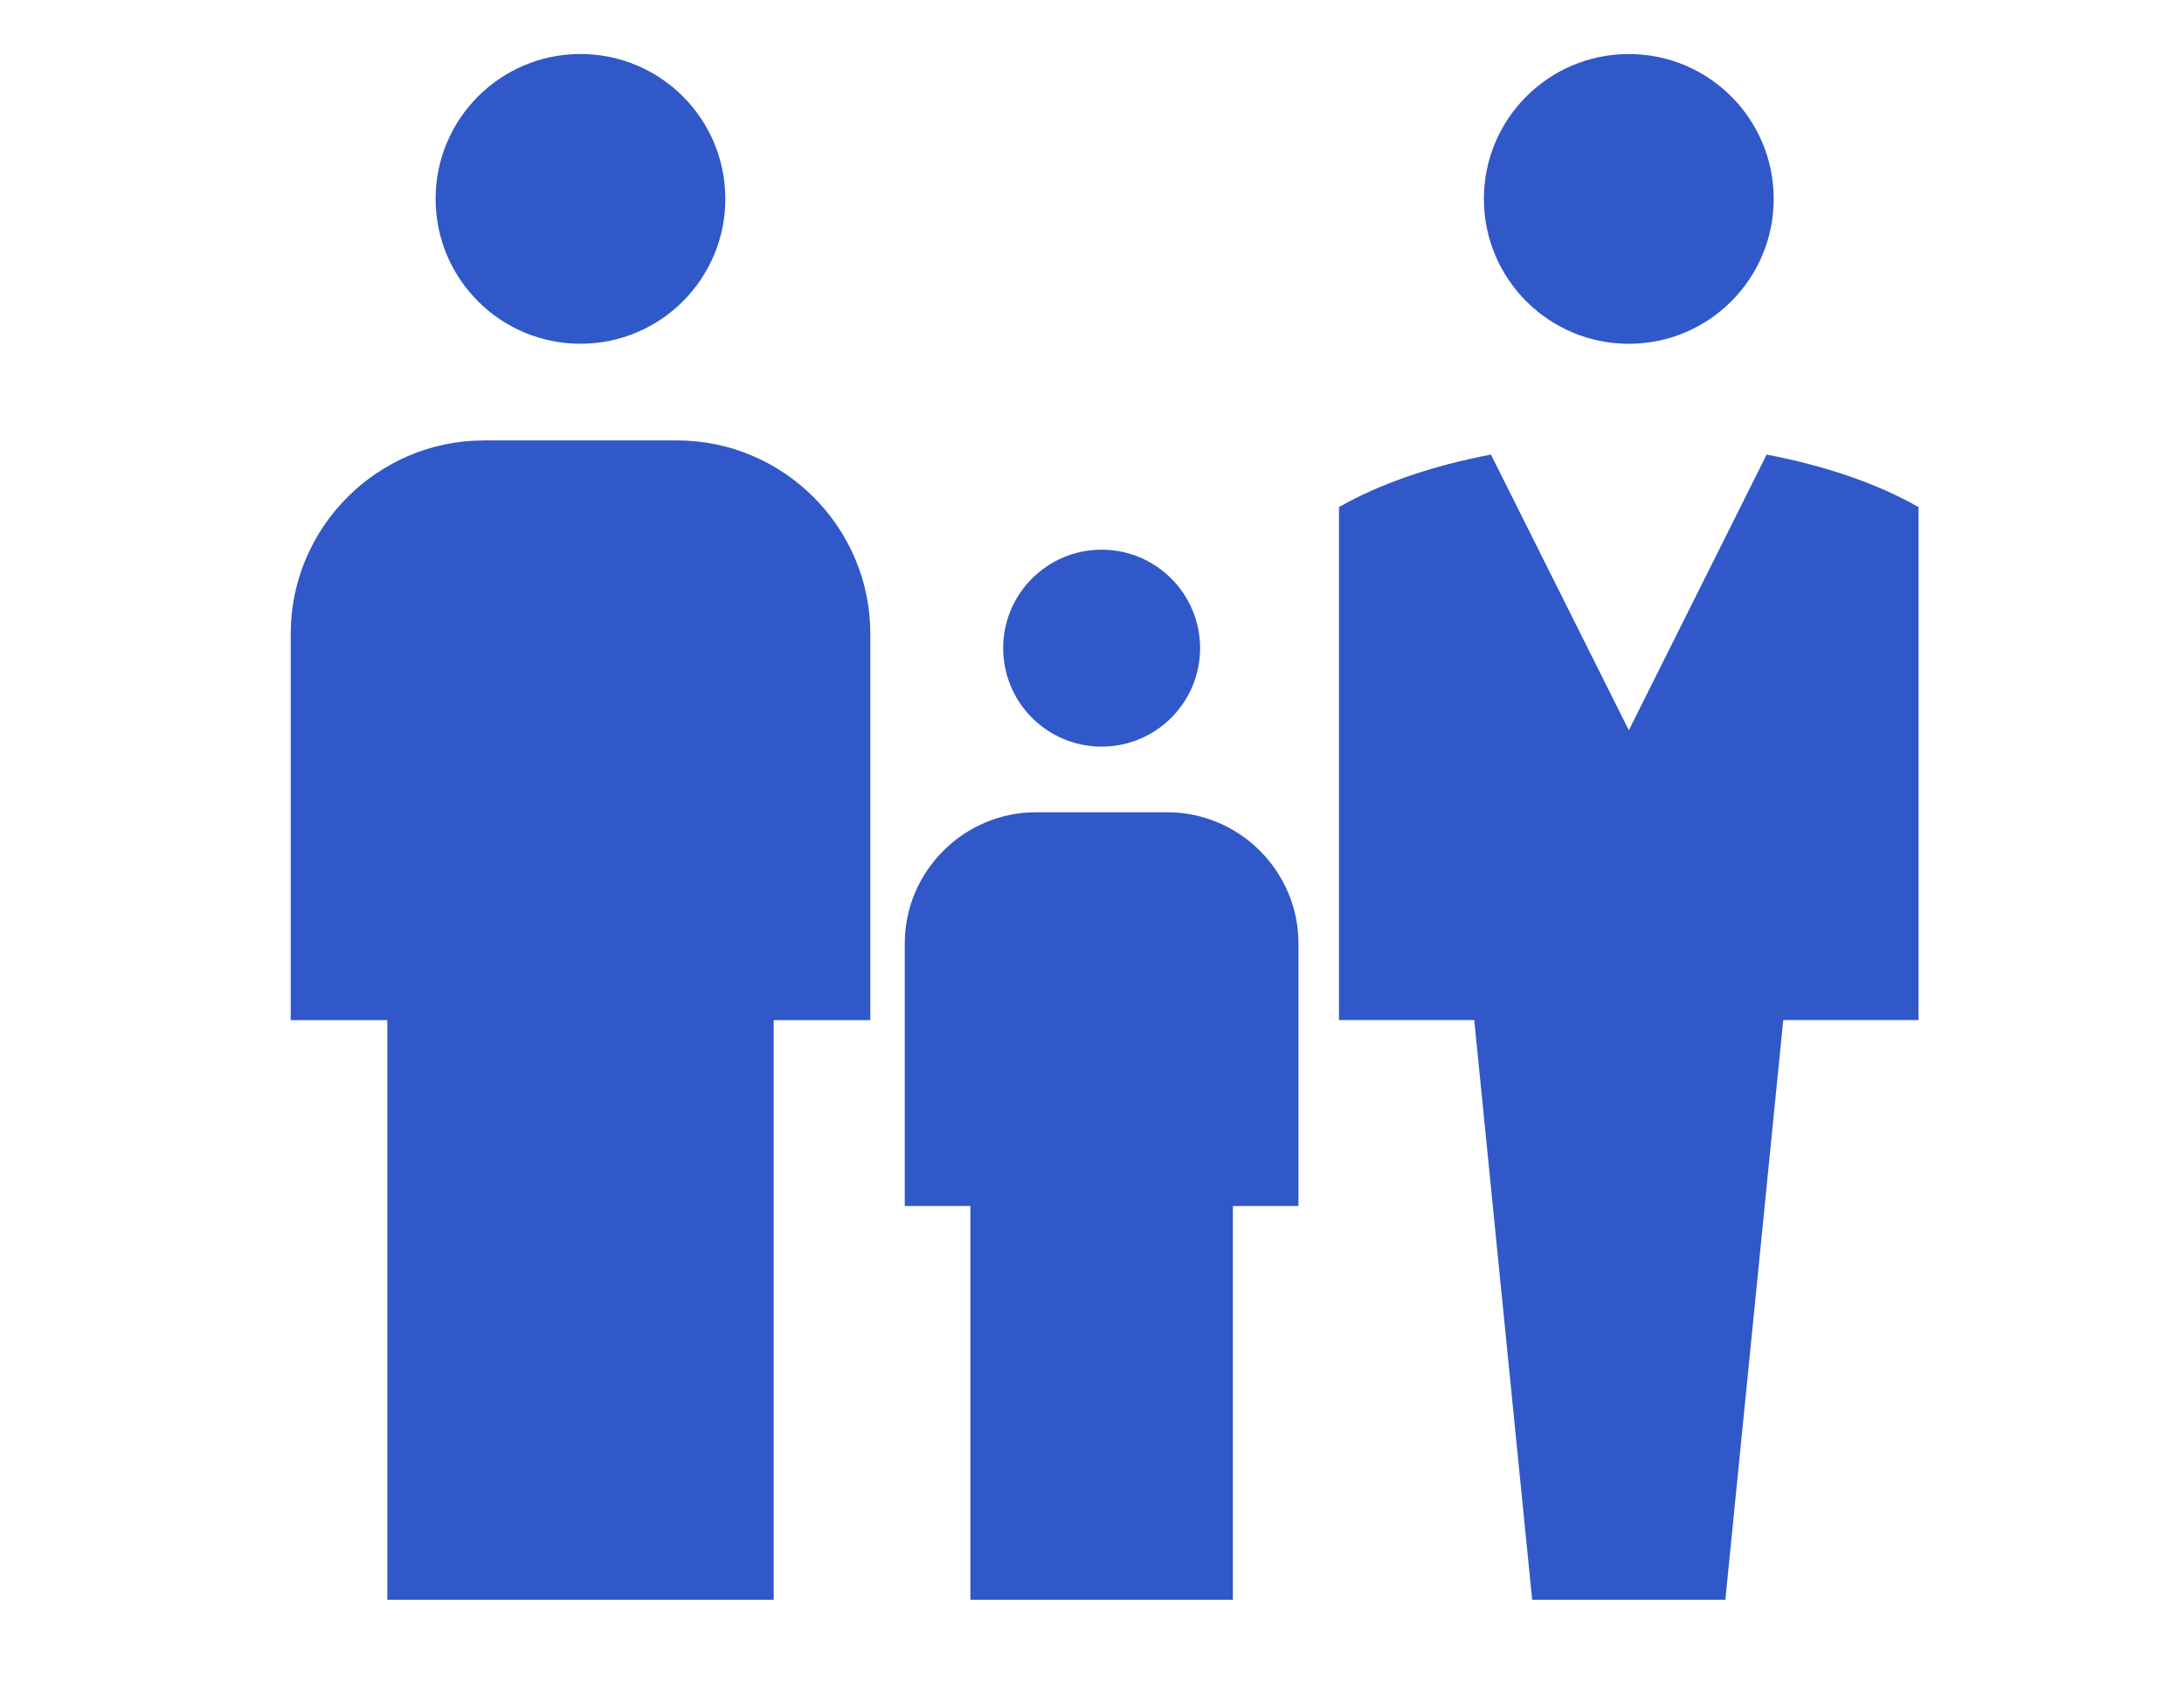
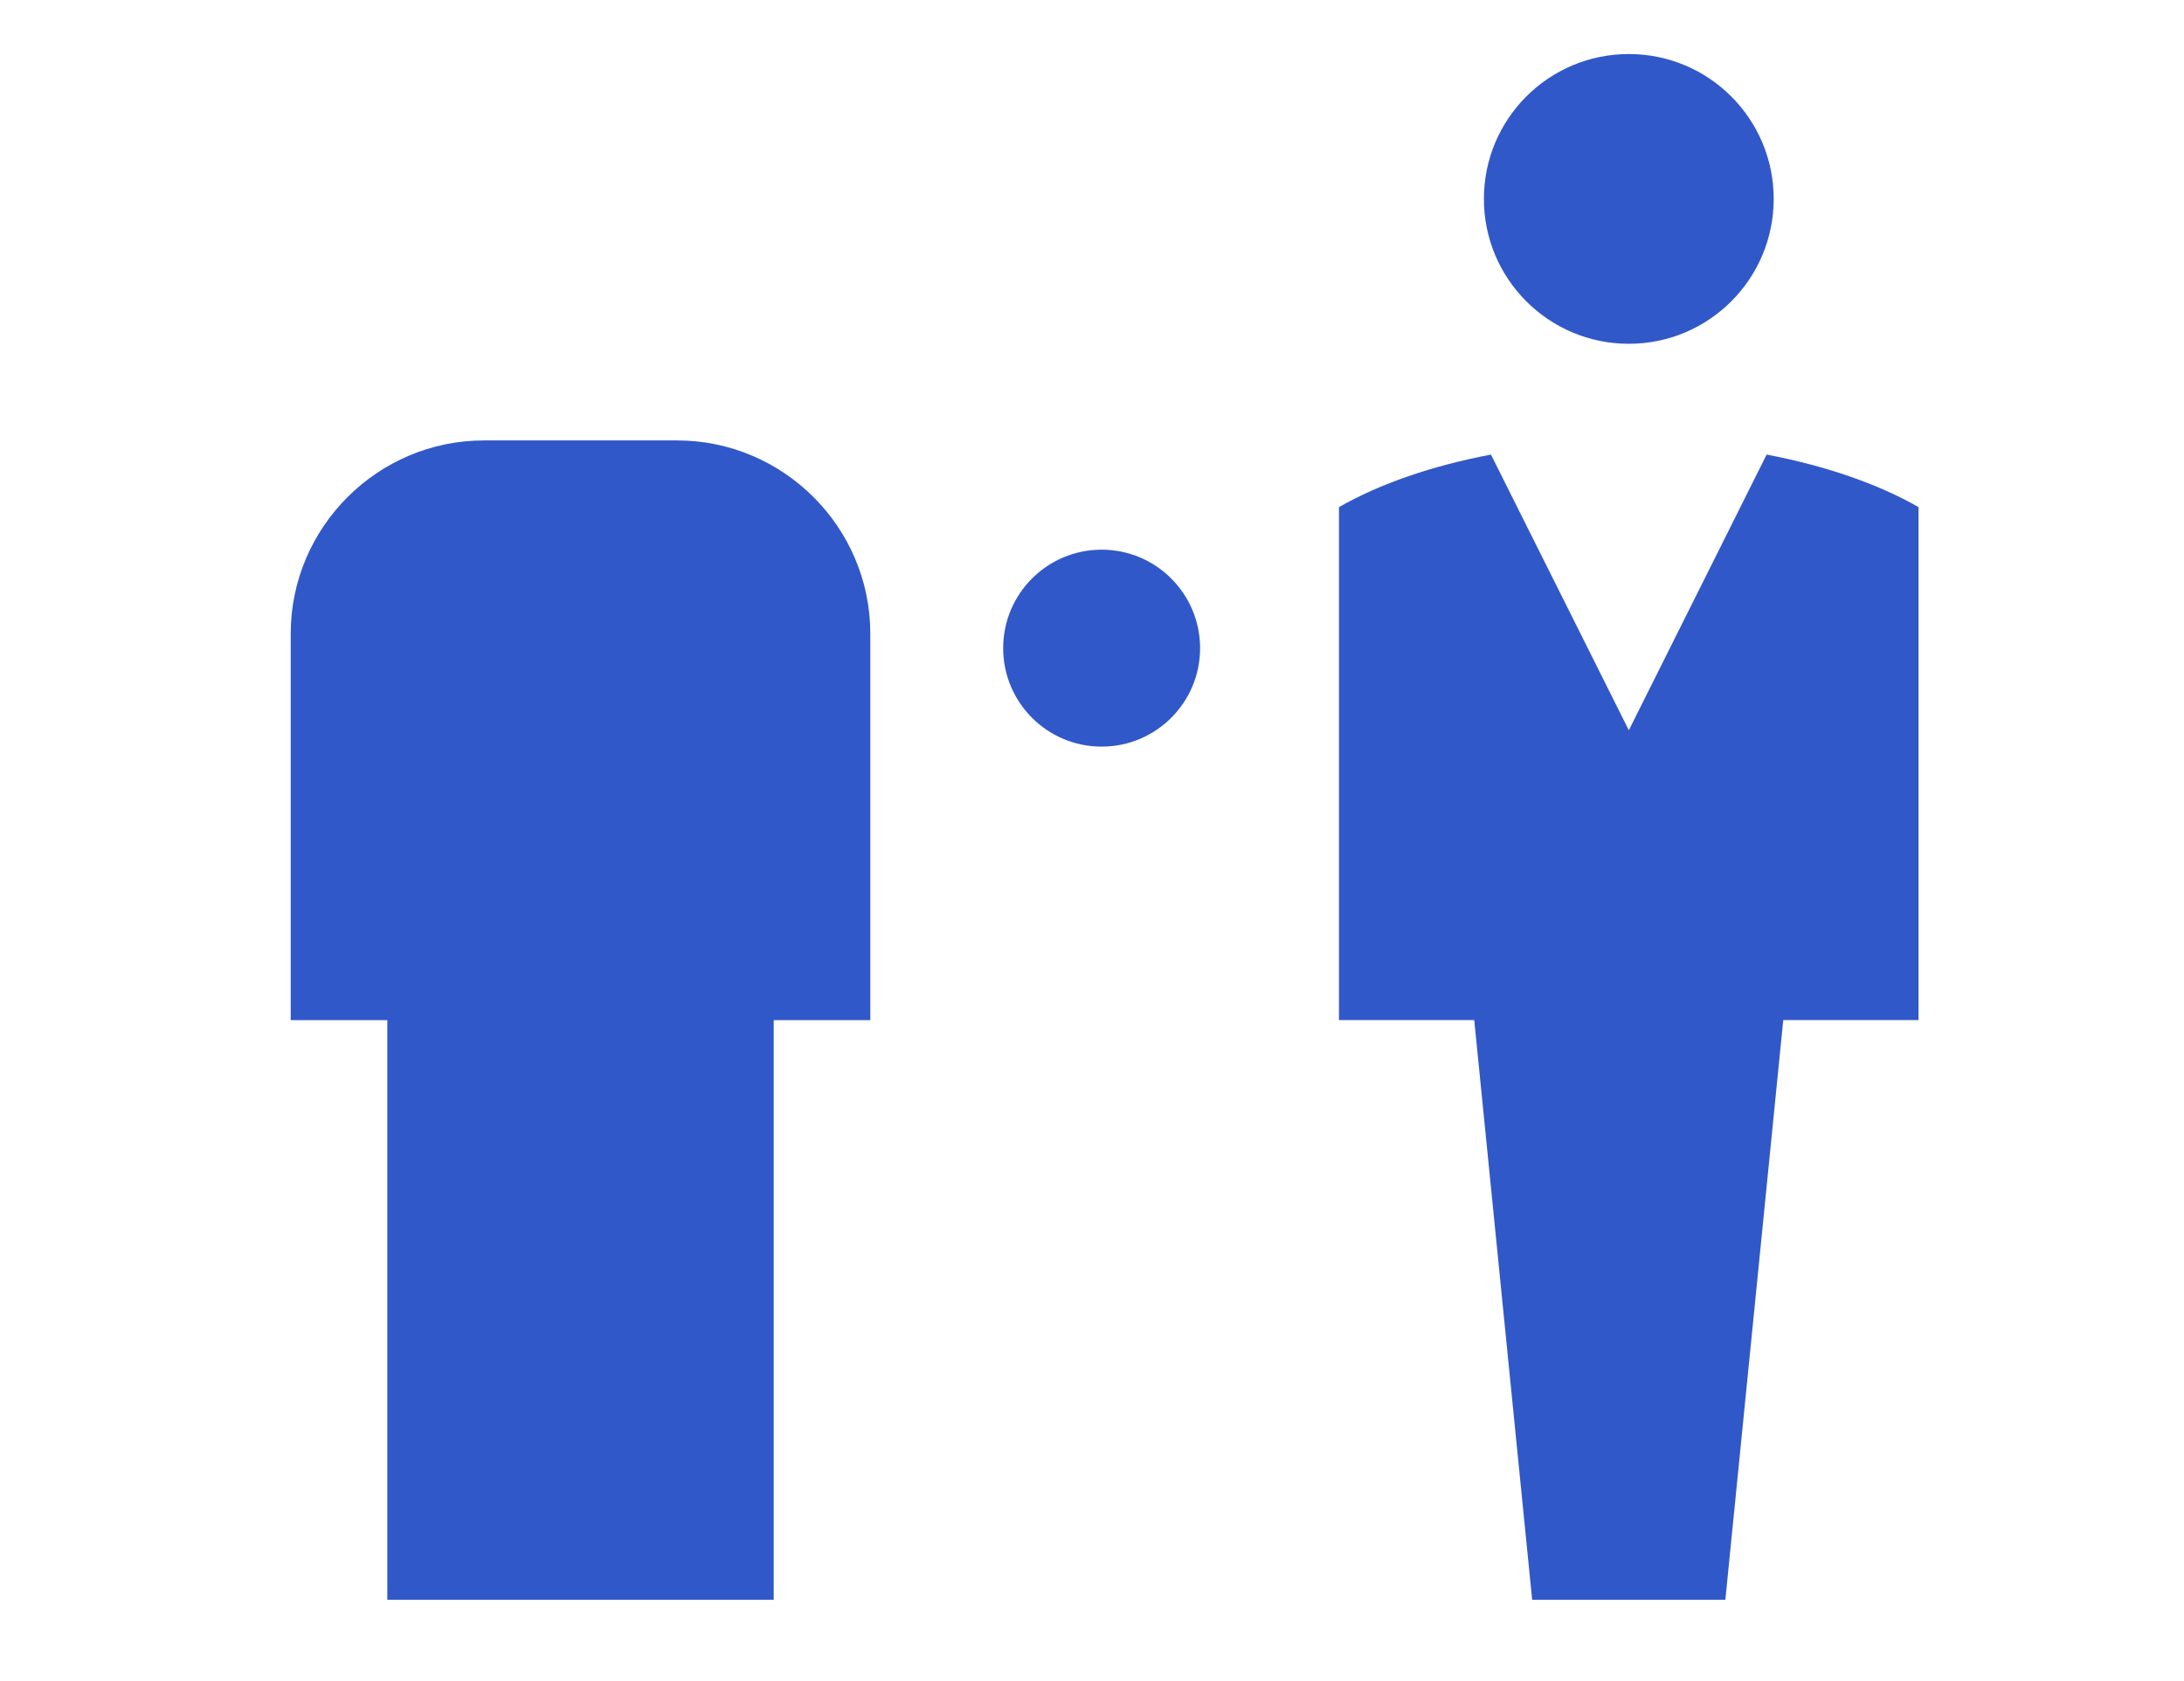
<svg xmlns="http://www.w3.org/2000/svg" version="1.1" id="レイヤー_1" x="0px" y="0px" width="61px" height="46.936px" viewBox="0 0 61 46.936" enable-background="new 0 0 61 46.936" xml:space="preserve">
  <g>
    <g>
      <path fill="#3158C8" d="M18.912,12.3h-5.396c-2.966,0-5.396,2.425-5.396,5.396v10.793h2.698v16.188H21.61V28.489h2.698V17.696    C24.309,14.725,21.88,12.3,18.912,12.3z" />
-       <circle fill="#3158C8" cx="16.213" cy="5.554" r="4.046" />
    </g>
    <g>
-       <path fill="#3158C8" d="M32.601,22.684h-3.664c-2.016,0-3.667,1.647-3.667,3.666v7.33h1.833v10.996h7.332V33.68h1.832v-7.33    C36.267,24.331,34.617,22.684,32.601,22.684z" />
      <circle fill="#3158C8" cx="30.769" cy="18.101" r="2.75" />
    </g>
    <g>
      <path fill="#3158C8" d="M45.494,9.601c2.236,0,4.046-1.812,4.046-4.046c0-2.234-1.81-4.046-4.046-4.046    c-2.238,0-4.048,1.812-4.048,4.046C41.446,7.789,43.256,9.601,45.494,9.601z" />
      <path fill="#3158C8" d="M49.343,12.695l-3.849,7.699l-3.851-7.699c-1.645,0.313-3.102,0.814-4.245,1.467v14.326h3.778    l1.618,16.188h5.396l1.617-16.188h3.778V14.162C52.443,13.51,50.986,13.008,49.343,12.695z" />
    </g>
  </g>
</svg>